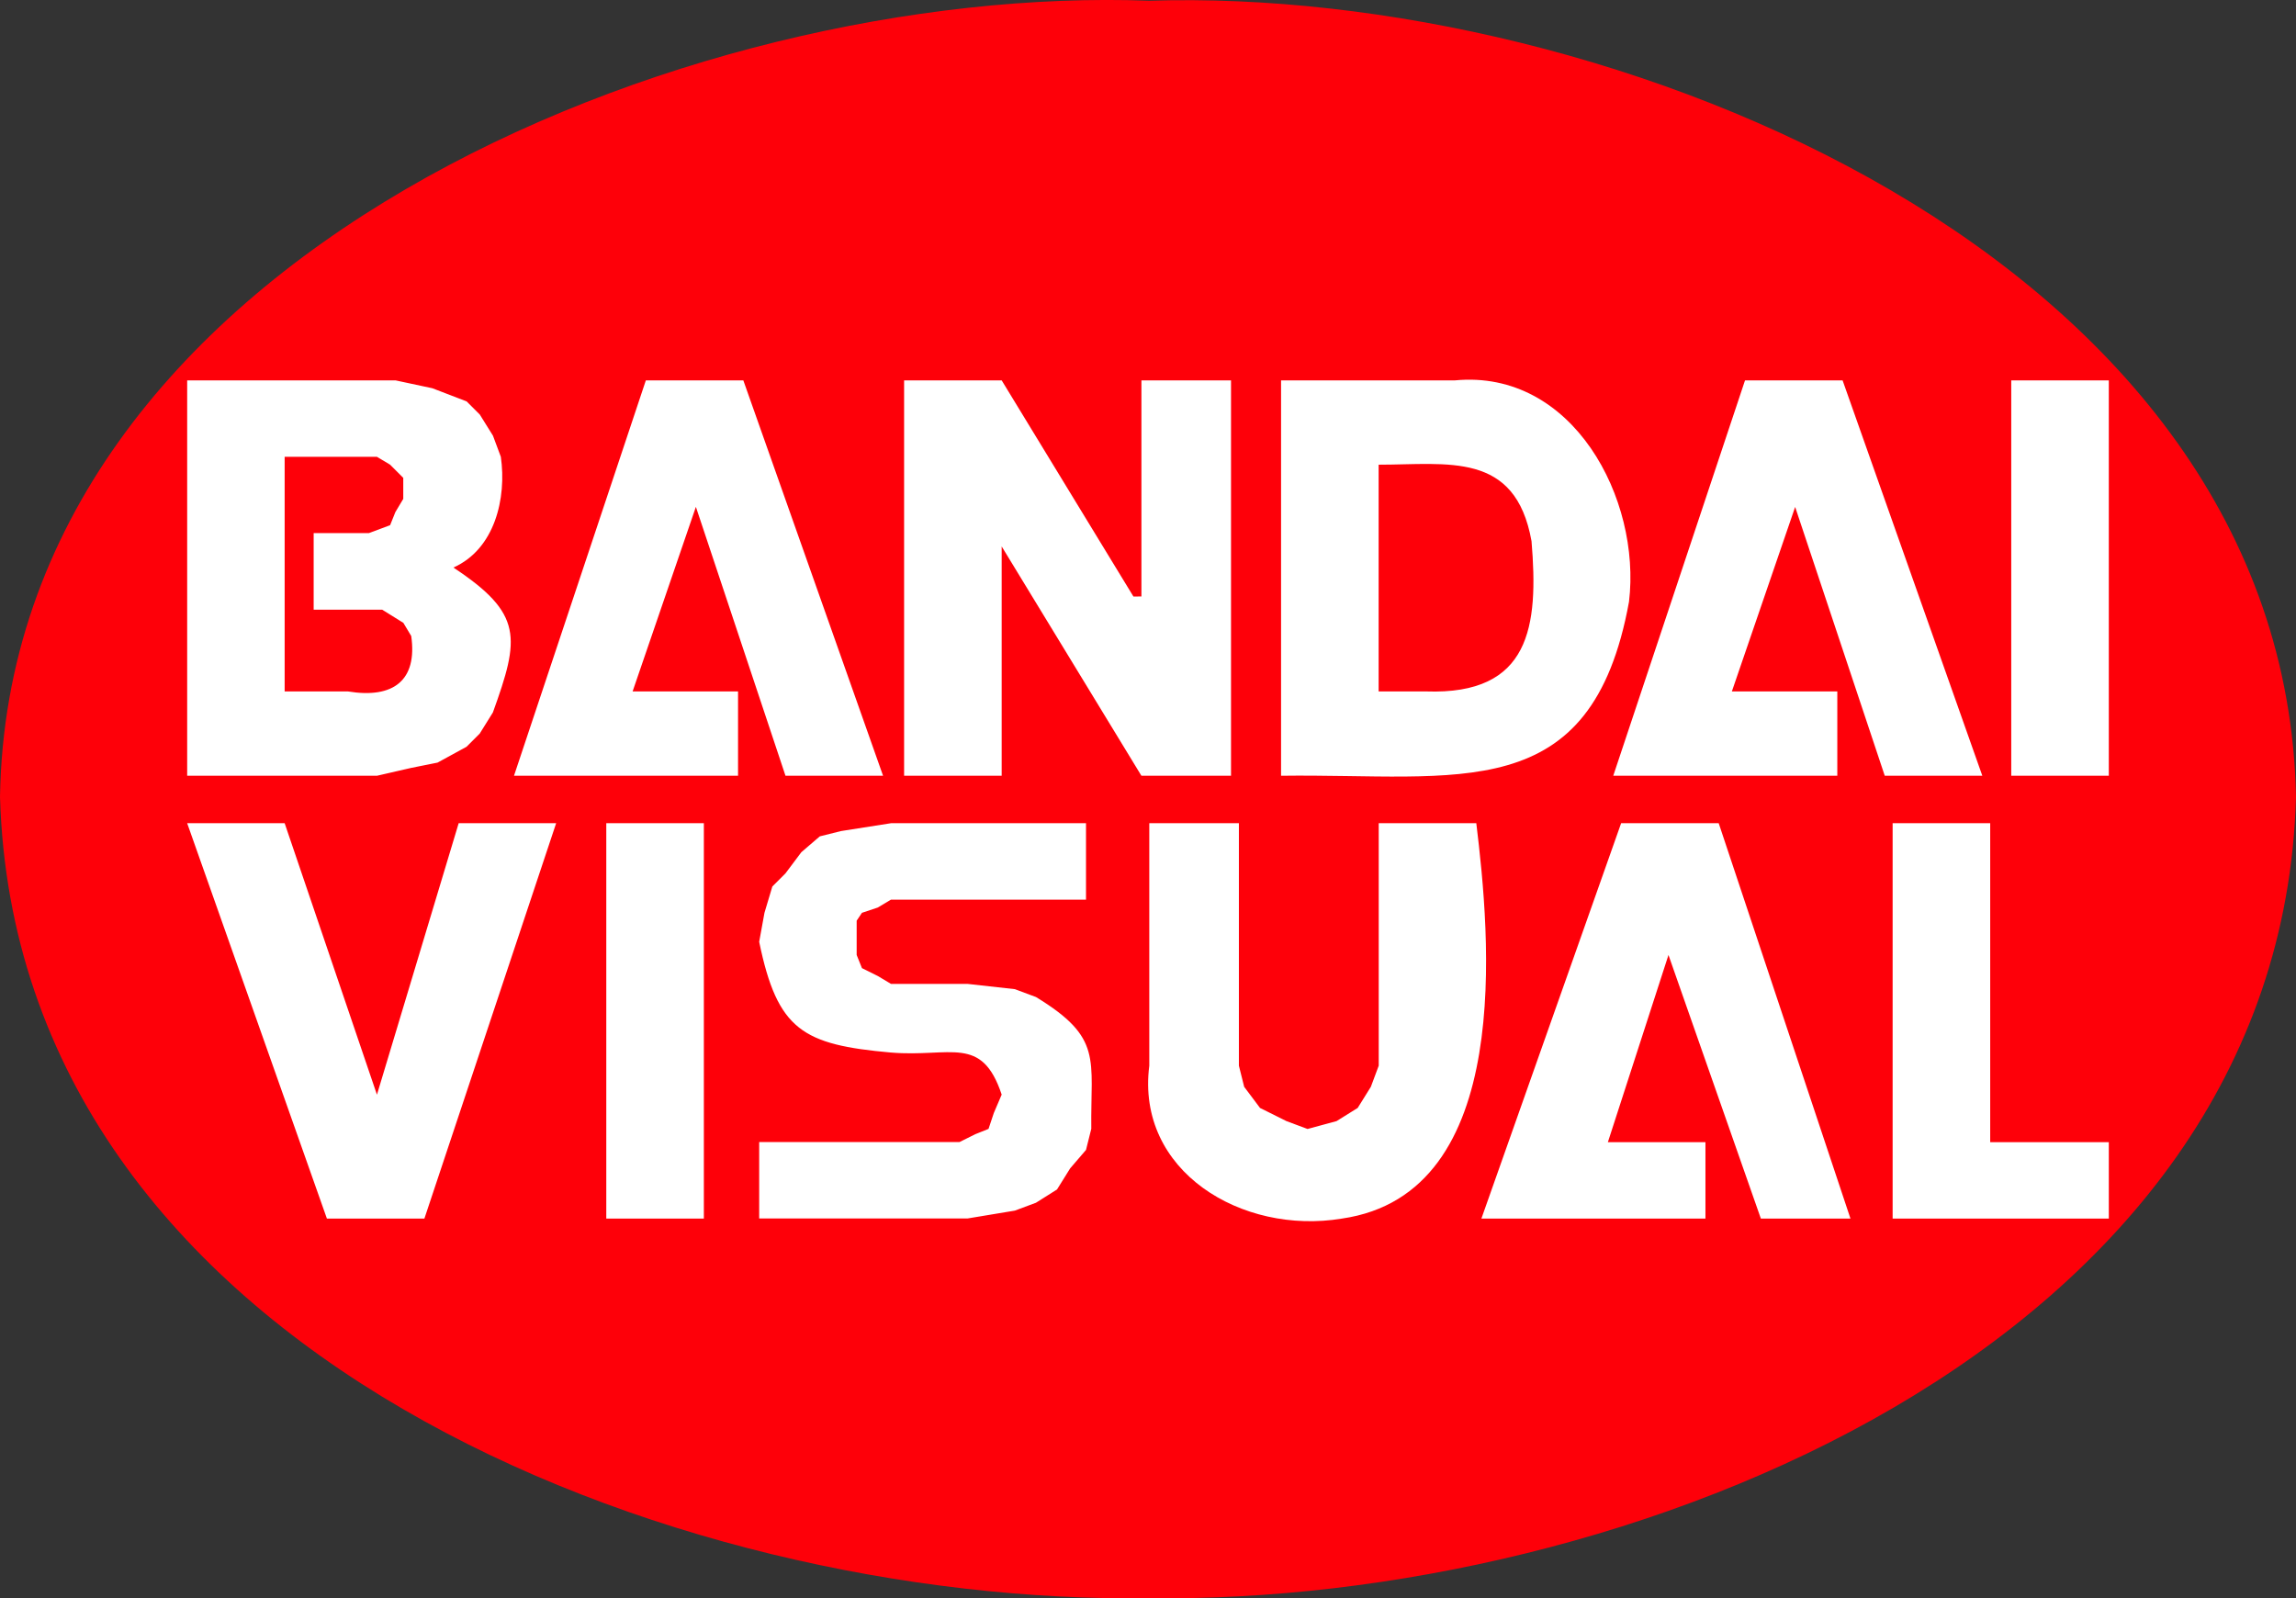
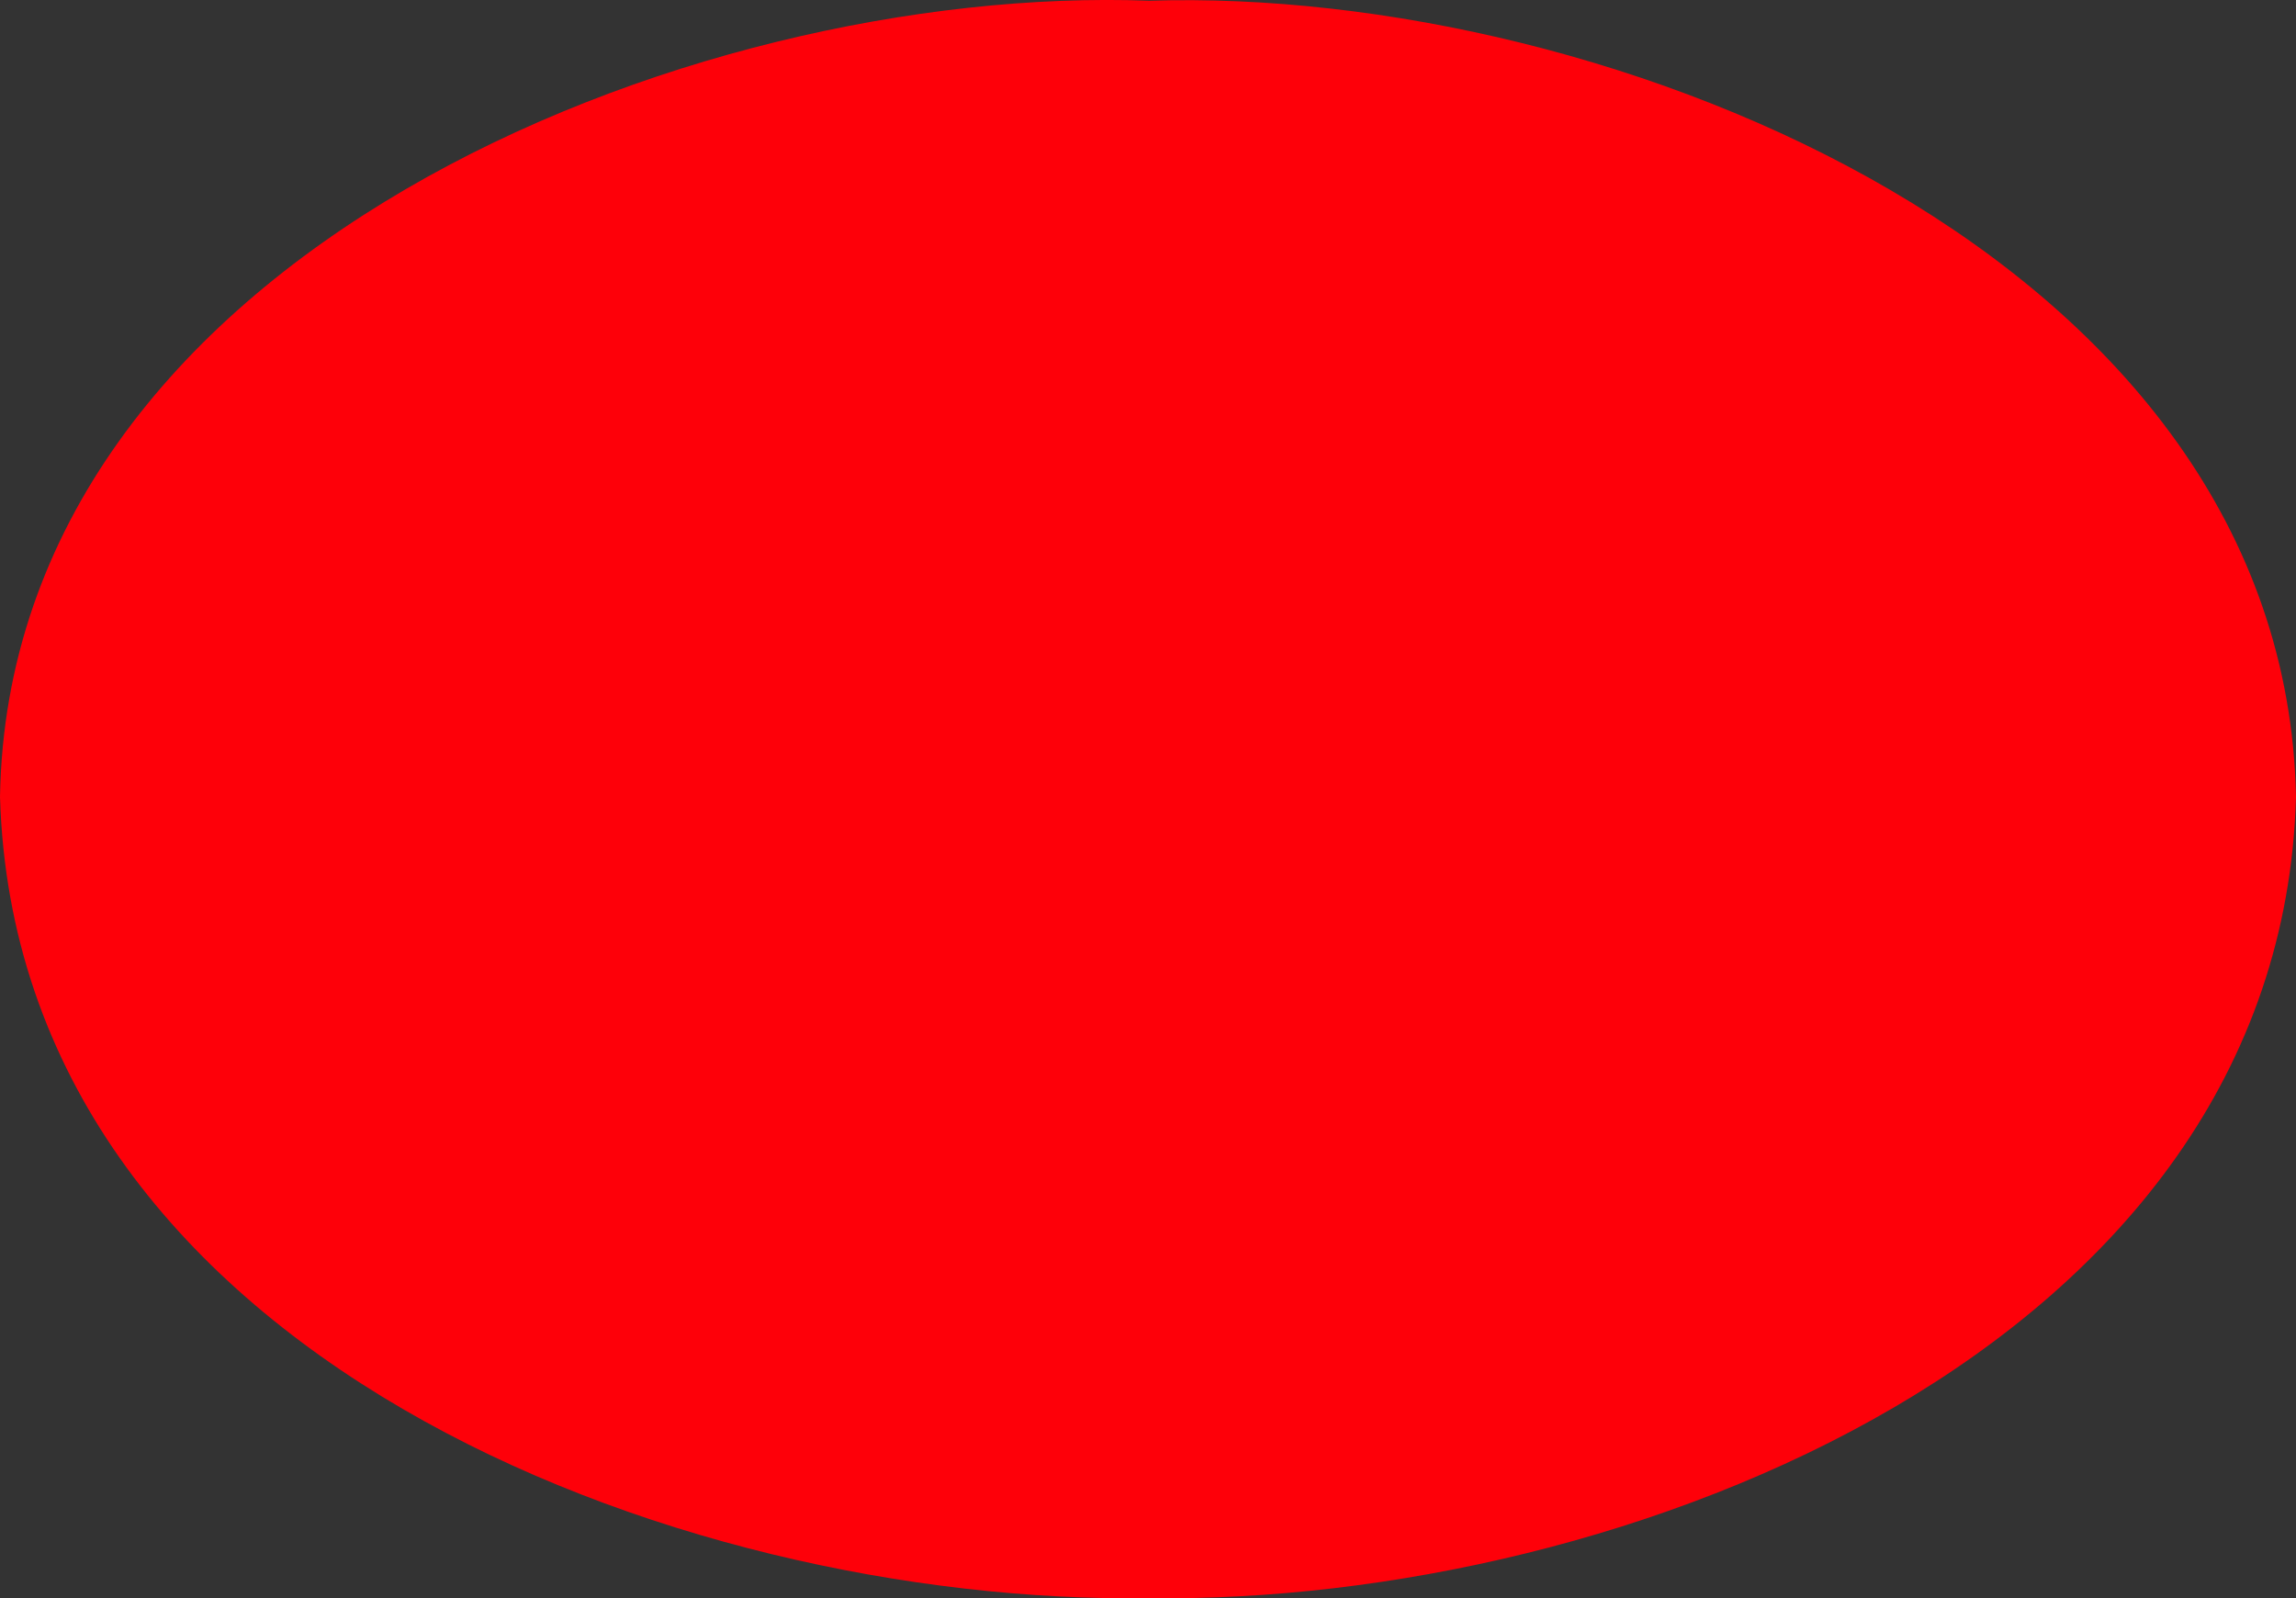
<svg xmlns="http://www.w3.org/2000/svg" enable-background="new 0 0 2477.8 1724.9" viewBox="0 0 2477.8 1724.9">
  <rect x="0" y="0" width="2477.8" height="1724.9" fill="#333333" stroke="none" />
  <path d="m2477.8 859.9c-16.4 597.3-728.3 871.8-1237.5 864.8-512.5 7.5-1222.7-263.8-1240.3-864.8 9.7-584.4 744.2-877.7 1240.3-859.1 496.4-15.9 1225.8 275.4 1237.5 859.1" fill="#fe0009" />
-   <path d="m961.5 1135.9c-95-8.5-122.5-23.9-142.2-119.5l5.7-31.3 8.5-28.4 14.2-14.2 17.1-22.8 19.9-17.1 22.8-5.7 54.1-8.5h210.4v82.5h-210.5l-14.2 8.5-17.1 5.7-5.7 8.5v37l5.7 14.2 17.1 8.5 14.2 8.5h82.5l51.2 5.7 22.8 8.5c72.5 44.2 58.8 66.5 59.7 142.2l-5.7 22.8-17.1 19.9-14.2 22.8-22.7 14.3-22.8 8.5-51.2 8.5h-224.7v-82.5h216.2l17.1-8.5 14.2-5.7 5.7-17.1 8.5-19.9c-21.6-64.9-55-40-119.5-45.4m278.8 14.2v-261.7h96.7v261.7l5.7 22.8 17.1 22.8 28.5 14.2 22.8 8.5 31.3-8.5 22.8-14.2 14.2-22.8 8.5-22.8v-261.7h105.3c14.6 120 42.3 399.7-145.1 426.7-107.9 17.9-222.4-51.1-207.8-165m-751-537.6c44.8-19.9 57.6-74.9 51.2-119.5l-8.5-22.8-14.2-22.8-14.2-14.2-37-14.2-39.8-8.5h-224.8v426.7h204.8l37-8.5 28.4-5.7 31.3-17.1 14.2-14.2 14.2-22.8c29.1-80.6 32.8-106.5-42.6-156.4zm-113.8 133.7h-68.3v-253.2h99.6l14.2 8.5 14.2 14.2v22.7l-8.5 14.2-5.7 14.2-22.8 8.5h-59.7v82.7h74l22.8 14.2 8.5 14.2c6.8 47.8-19.1 67.9-68.3 59.8m1194.8-335.7h-187.8v426.7c191.6-2.6 335 34.7 375.5-187.8 13.3-111.1-60.6-251-187.7-238.9zm-31.3 335.7h-51.2v-244.7c74.9 0 147.6-14.8 165 82.5 7.7 92-1.2 166.1-113.8 162.2m-307.2-102.5v-233.2h96.7v426.7h-96.7l-150.8-247.5v247.5h-105.3v-426.7h105.3l142.2 233.3zm938.7 193.5h105.3v-426.7h-105.3zm-1516.2 477.9h105.3v-426.7h-105.3zm1493.5-82.5v-344.2h-105.3v426.7h233.3v-82.5zm-113.8-395.4h105.3l-150.8-426.7h-105.3l-142.2 426.7h241.8v-91h-113.8l68.3-199.1zm-133.7 477.9h96.7l-142.2-426.7h-105.3l-150.8 426.7h241.8v-82.5h-105.3l65.4-202zm-1052.6-477.9h105.3l-150.8-426.7h-105.2l-142.3 426.7h241.8v-91h-113.8l68.3-199.2zm-389.7 477.9 142.2-426.7h-105.2l-88.2 293-99.6-293h-105.2l150.8 426.7z" fill="#fff" />
</svg>